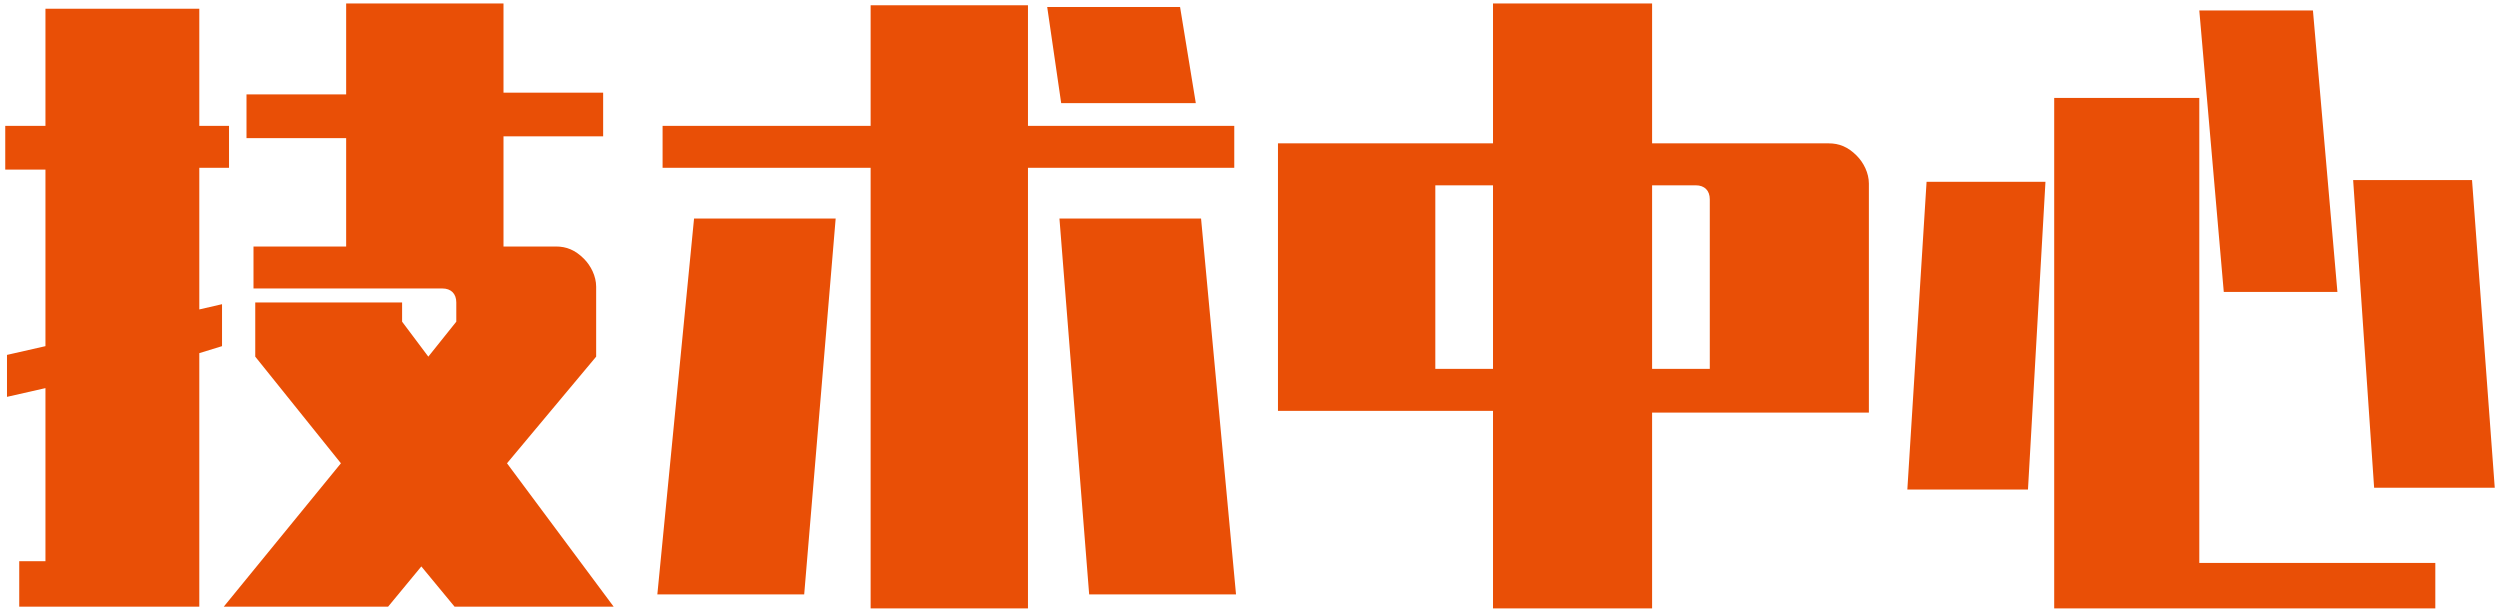
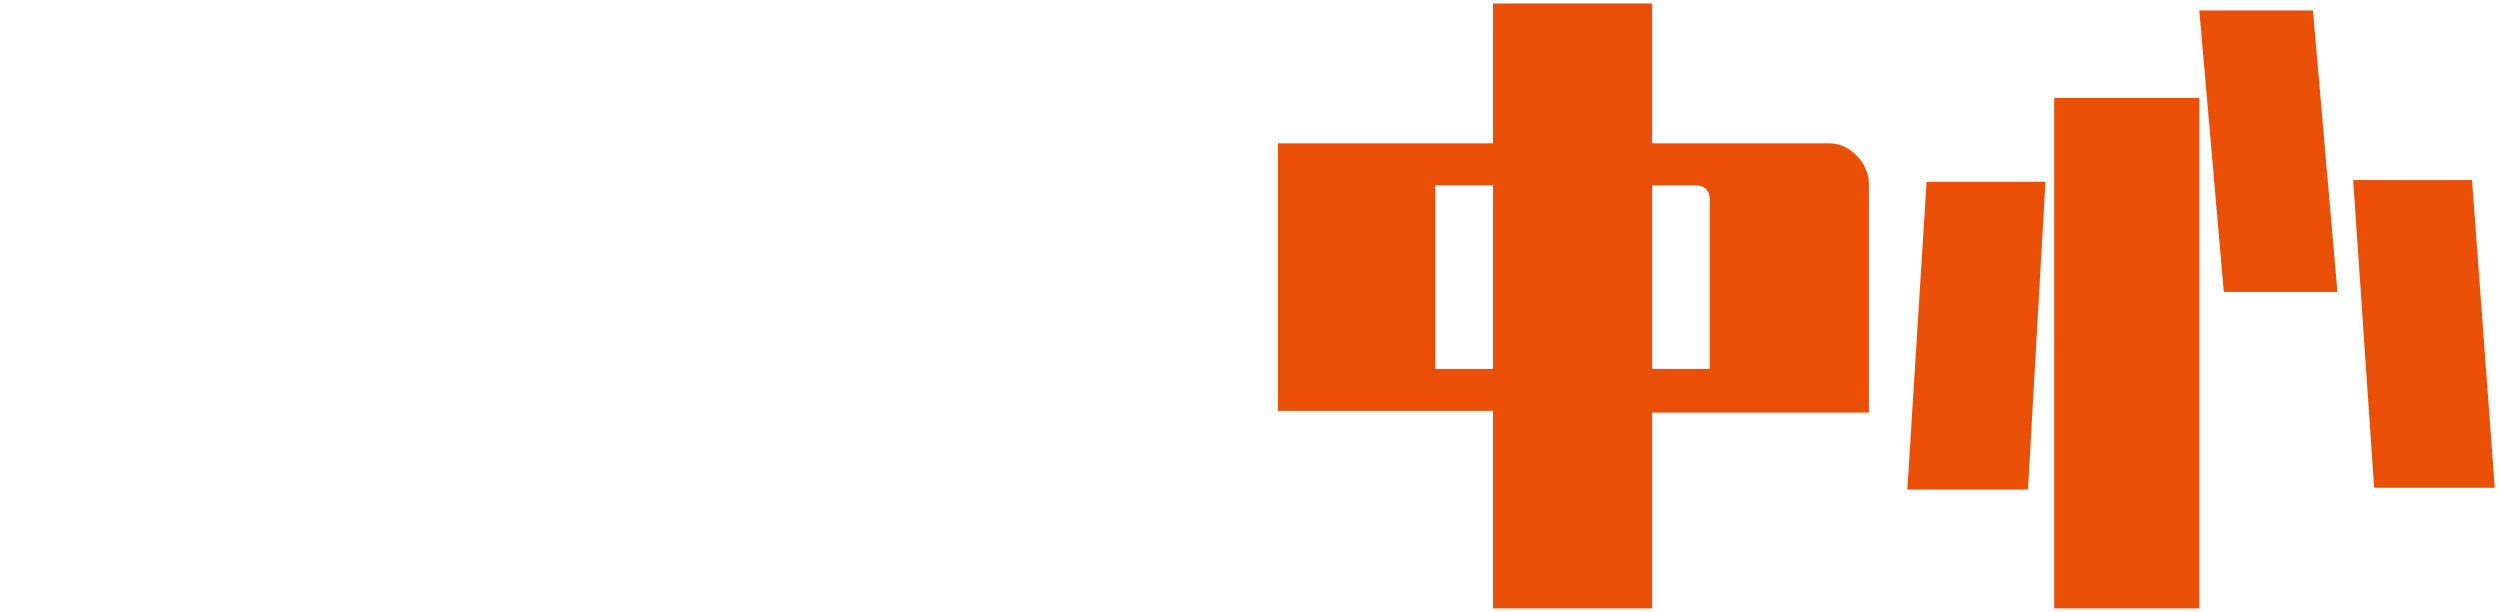
<svg xmlns="http://www.w3.org/2000/svg" version="1.1" id="图层_1" x="0px" y="0px" viewBox="0 0 143 35" style="enable-background:new 0 0 143 35;" xml:space="preserve">
  <style type="text/css">
	.st0{fill:#E94F06;}
</style>
  <g>
-     <path class="st0" d="M11.4,20.2v14.5H1.1v-2.6h1.5v-9.9l-2.2,0.5v-2.4l2.2-0.5V9.7H0.3V7.2h2.3V0.5h8.8v6.7h1.7v2.4h-1.7v8.1   l1.3-0.3v2.4L11.4,20.2z M26,34.7l-1.9-2.3l-1.9,2.3h-9.4l6.7-8.2l-4.9-6.1v-3.1h8.4v1.1l1.5,2l1.6-2v-1.1c0-0.5-0.3-0.8-0.8-0.8   H14.5v-2.4h5.3V7.9h-5.7V5.4h5.7V0.2h9v5.1h5.7v2.5h-5.7v6.3h3c0.6,0,1.1,0.2,1.6,0.7c0.4,0.4,0.7,1,0.7,1.6v4l-5.1,6.1l6.1,8.2H26   z" />
-     <path class="st0" d="M39.7,12.5h8.1L46,34h-8.4L39.7,12.5z M58.8,9.6v25.2h-9V9.6H37.9V7.2h11.9V0.3h9v6.9h11.8v2.4H58.8z    M67.5,0.4l0.9,5.5h-7.7l-0.8-5.5H67.5z M70.7,34h-8.4l-1.7-21.5h8.1L70.7,34z" />
    <path class="st0" d="M104.6,8.2c0.6,0,1.1,0.2,1.6,0.7c0.4,0.4,0.7,1,0.7,1.6v13.1H94.5v11.2h-9.1V23.5H73.1V8.2h12.3v-8h9.1v8   H104.6z M82.1,21.1h3.3V10.6h-3.3V21.1z M97.8,21.1v-9.7c0-0.5-0.3-0.8-0.8-0.8h-2.5v10.5H97.8z" />
-     <path class="st0" d="M110.2,10.4h6.8l-1,17.6h-6.9L110.2,10.4z M117.5,34.7V5.6h8.3v26.6h13.5v2.6H117.5z M127.2,16.7l-1.4-16.1   h6.5l1.4,16.1H127.2z M142.7,27.9h-6.9l-1.2-17.6h6.8L142.7,27.9z" />
+     <path class="st0" d="M110.2,10.4h6.8l-1,17.6h-6.9L110.2,10.4z M117.5,34.7V5.6h8.3v26.6v2.6H117.5z M127.2,16.7l-1.4-16.1   h6.5l1.4,16.1H127.2z M142.7,27.9h-6.9l-1.2-17.6h6.8L142.7,27.9z" />
  </g>
</svg>